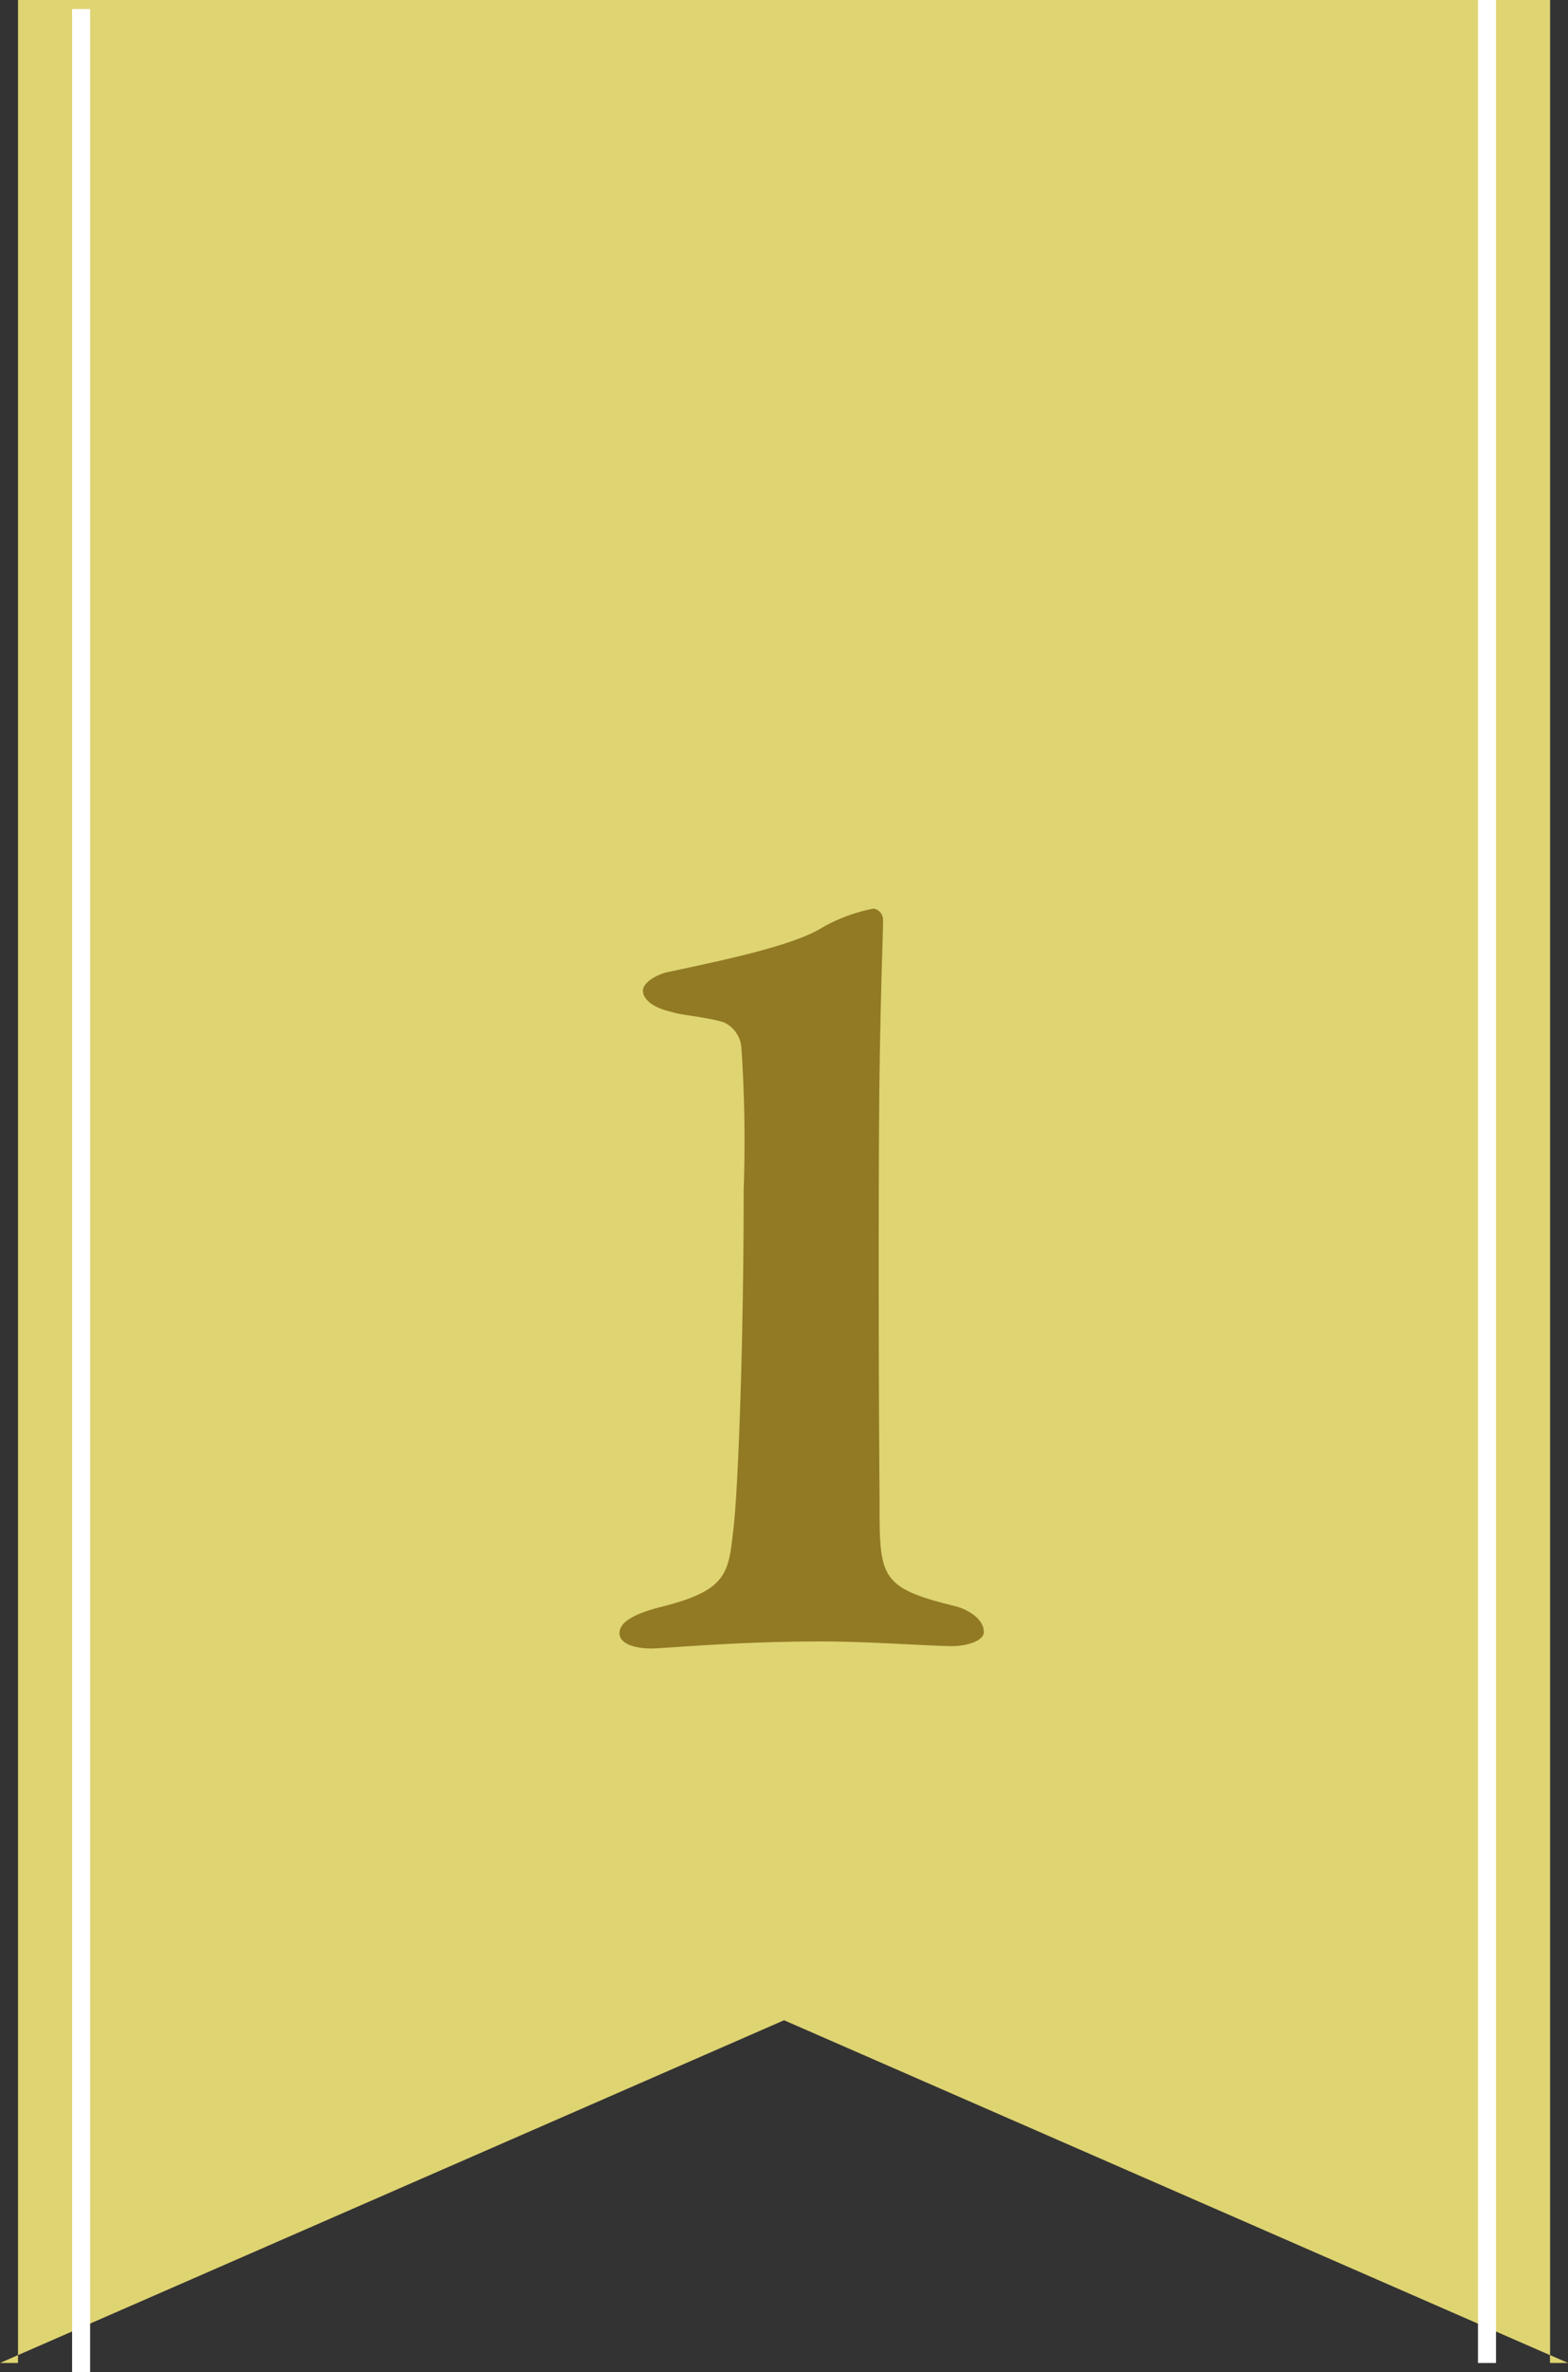
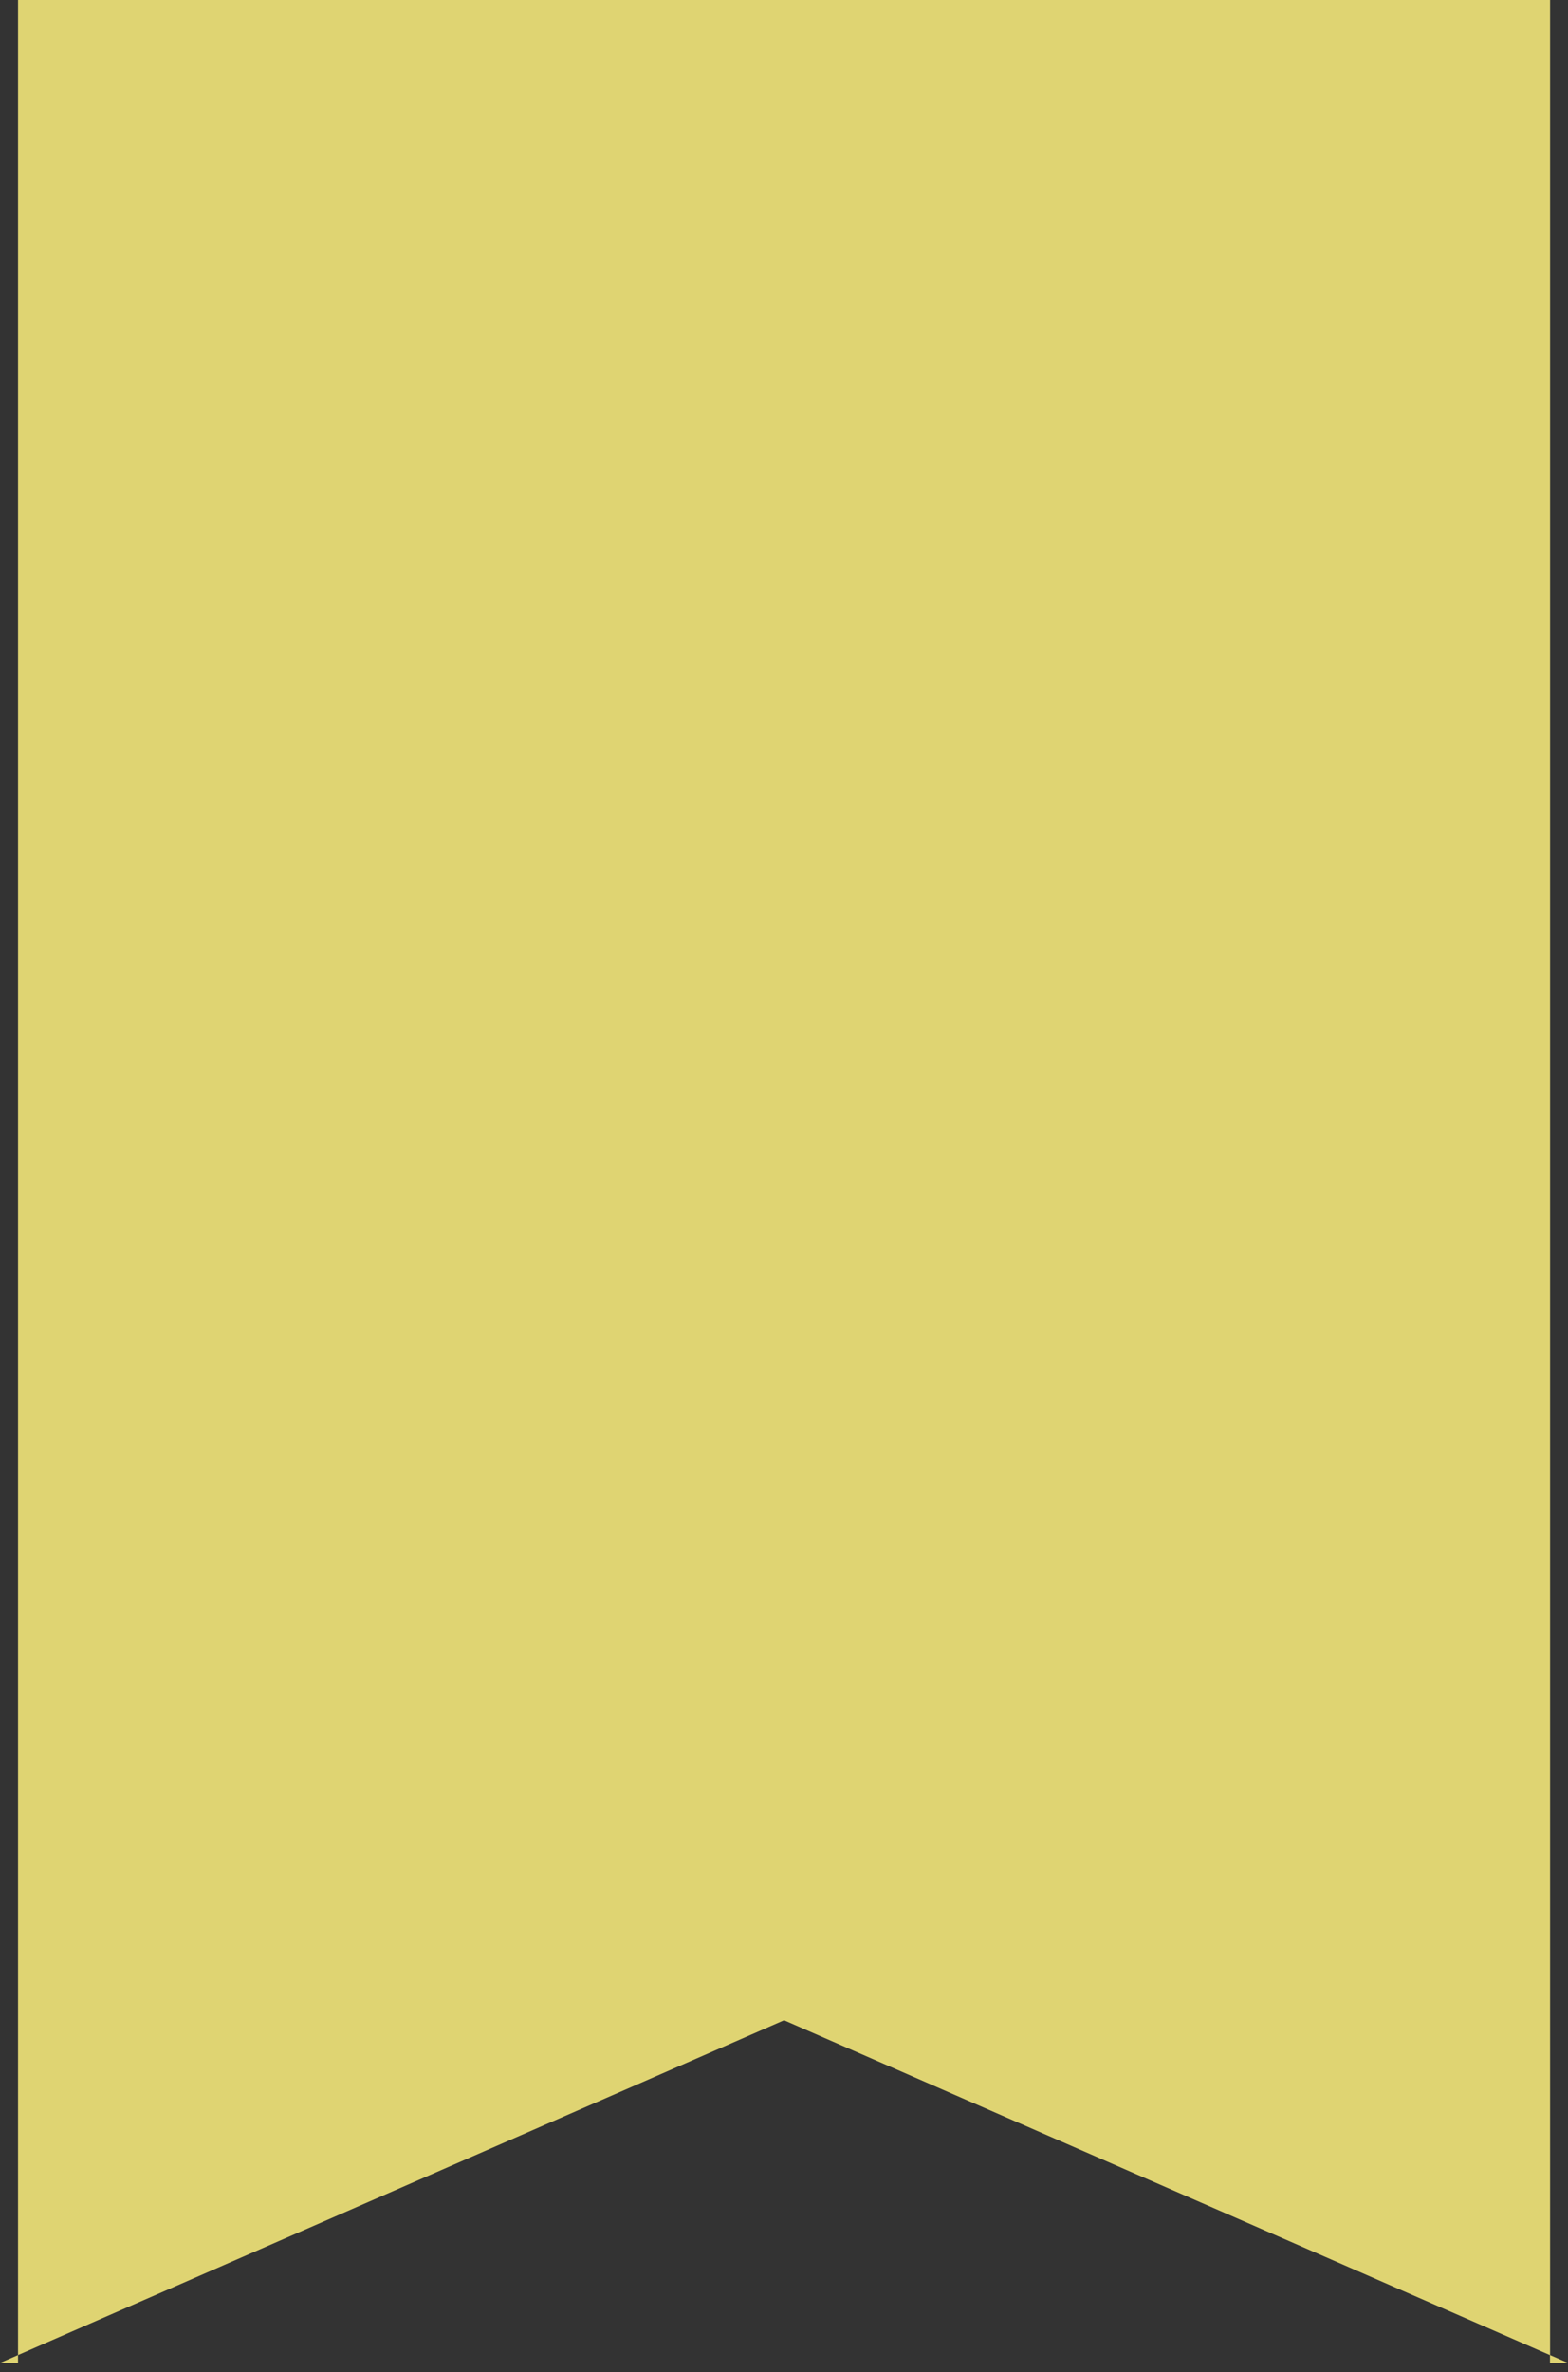
<svg xmlns="http://www.w3.org/2000/svg" width="86.994" height="131.5" viewBox="0 0 86.994 131.5">
  <rect x="0" y="0" width="86.994" height="131.5" fill="#333333" stroke="none" />
  <g id="trivia-num-1" transform="translate(-550 -4738)">
    <path id="中マド_2" data-name="中マド 2" d="M-9467.006-1006h-1v-.435h0L-9510.5-1025l-42.5,18.563V-1137h85v130.564h0l1,.435Zm-85.994,0h-1l1-.437v.436Z" transform="translate(10104 5875)" fill="#dfd472" />
-     <path id="パス_51351" data-name="パス 51351" d="M6.37-.455c0,.585.845.845,1.755.845.78,0,4.55-.39,9.49-.39C20.15,0,23.79.26,24.83.26c.715,0,1.755-.26,1.755-.78,0-.715-.845-1.235-1.56-1.43C20.735-2.99,20.8-3.575,20.8-7.93c-.065-7.735-.065-19.045,0-23.6.065-4.81.195-7.735.195-8.45a.645.645,0,0,0-.52-.65,9.247,9.247,0,0,0-3.055,1.17c-1.755.975-5.59,1.755-8.32,2.34-.65.13-1.43.585-1.43,1.04,0,.52.65.975,1.56,1.17.52.195,1.82.26,2.925.585a1.682,1.682,0,0,1,.975,1.365,76.328,76.328,0,0,1,.13,7.865c0,8.775-.325,17.095-.585,18.98-.26,2.4-.39,3.315-4.1,4.225C7.085-1.5,6.37-1.04,6.37-.455Z" transform="translate(578 4829)" fill="#927a24" />
-     <line id="線_1072" data-name="線 1072" y2="131" transform="translate(554.5 4738.5)" fill="none" stroke="#fff" stroke-width="1" />
-     <line id="線_1073" data-name="線 1073" y2="131" transform="translate(632.5 4738)" fill="none" stroke="#fff" stroke-width="1" />
  </g>
</svg>